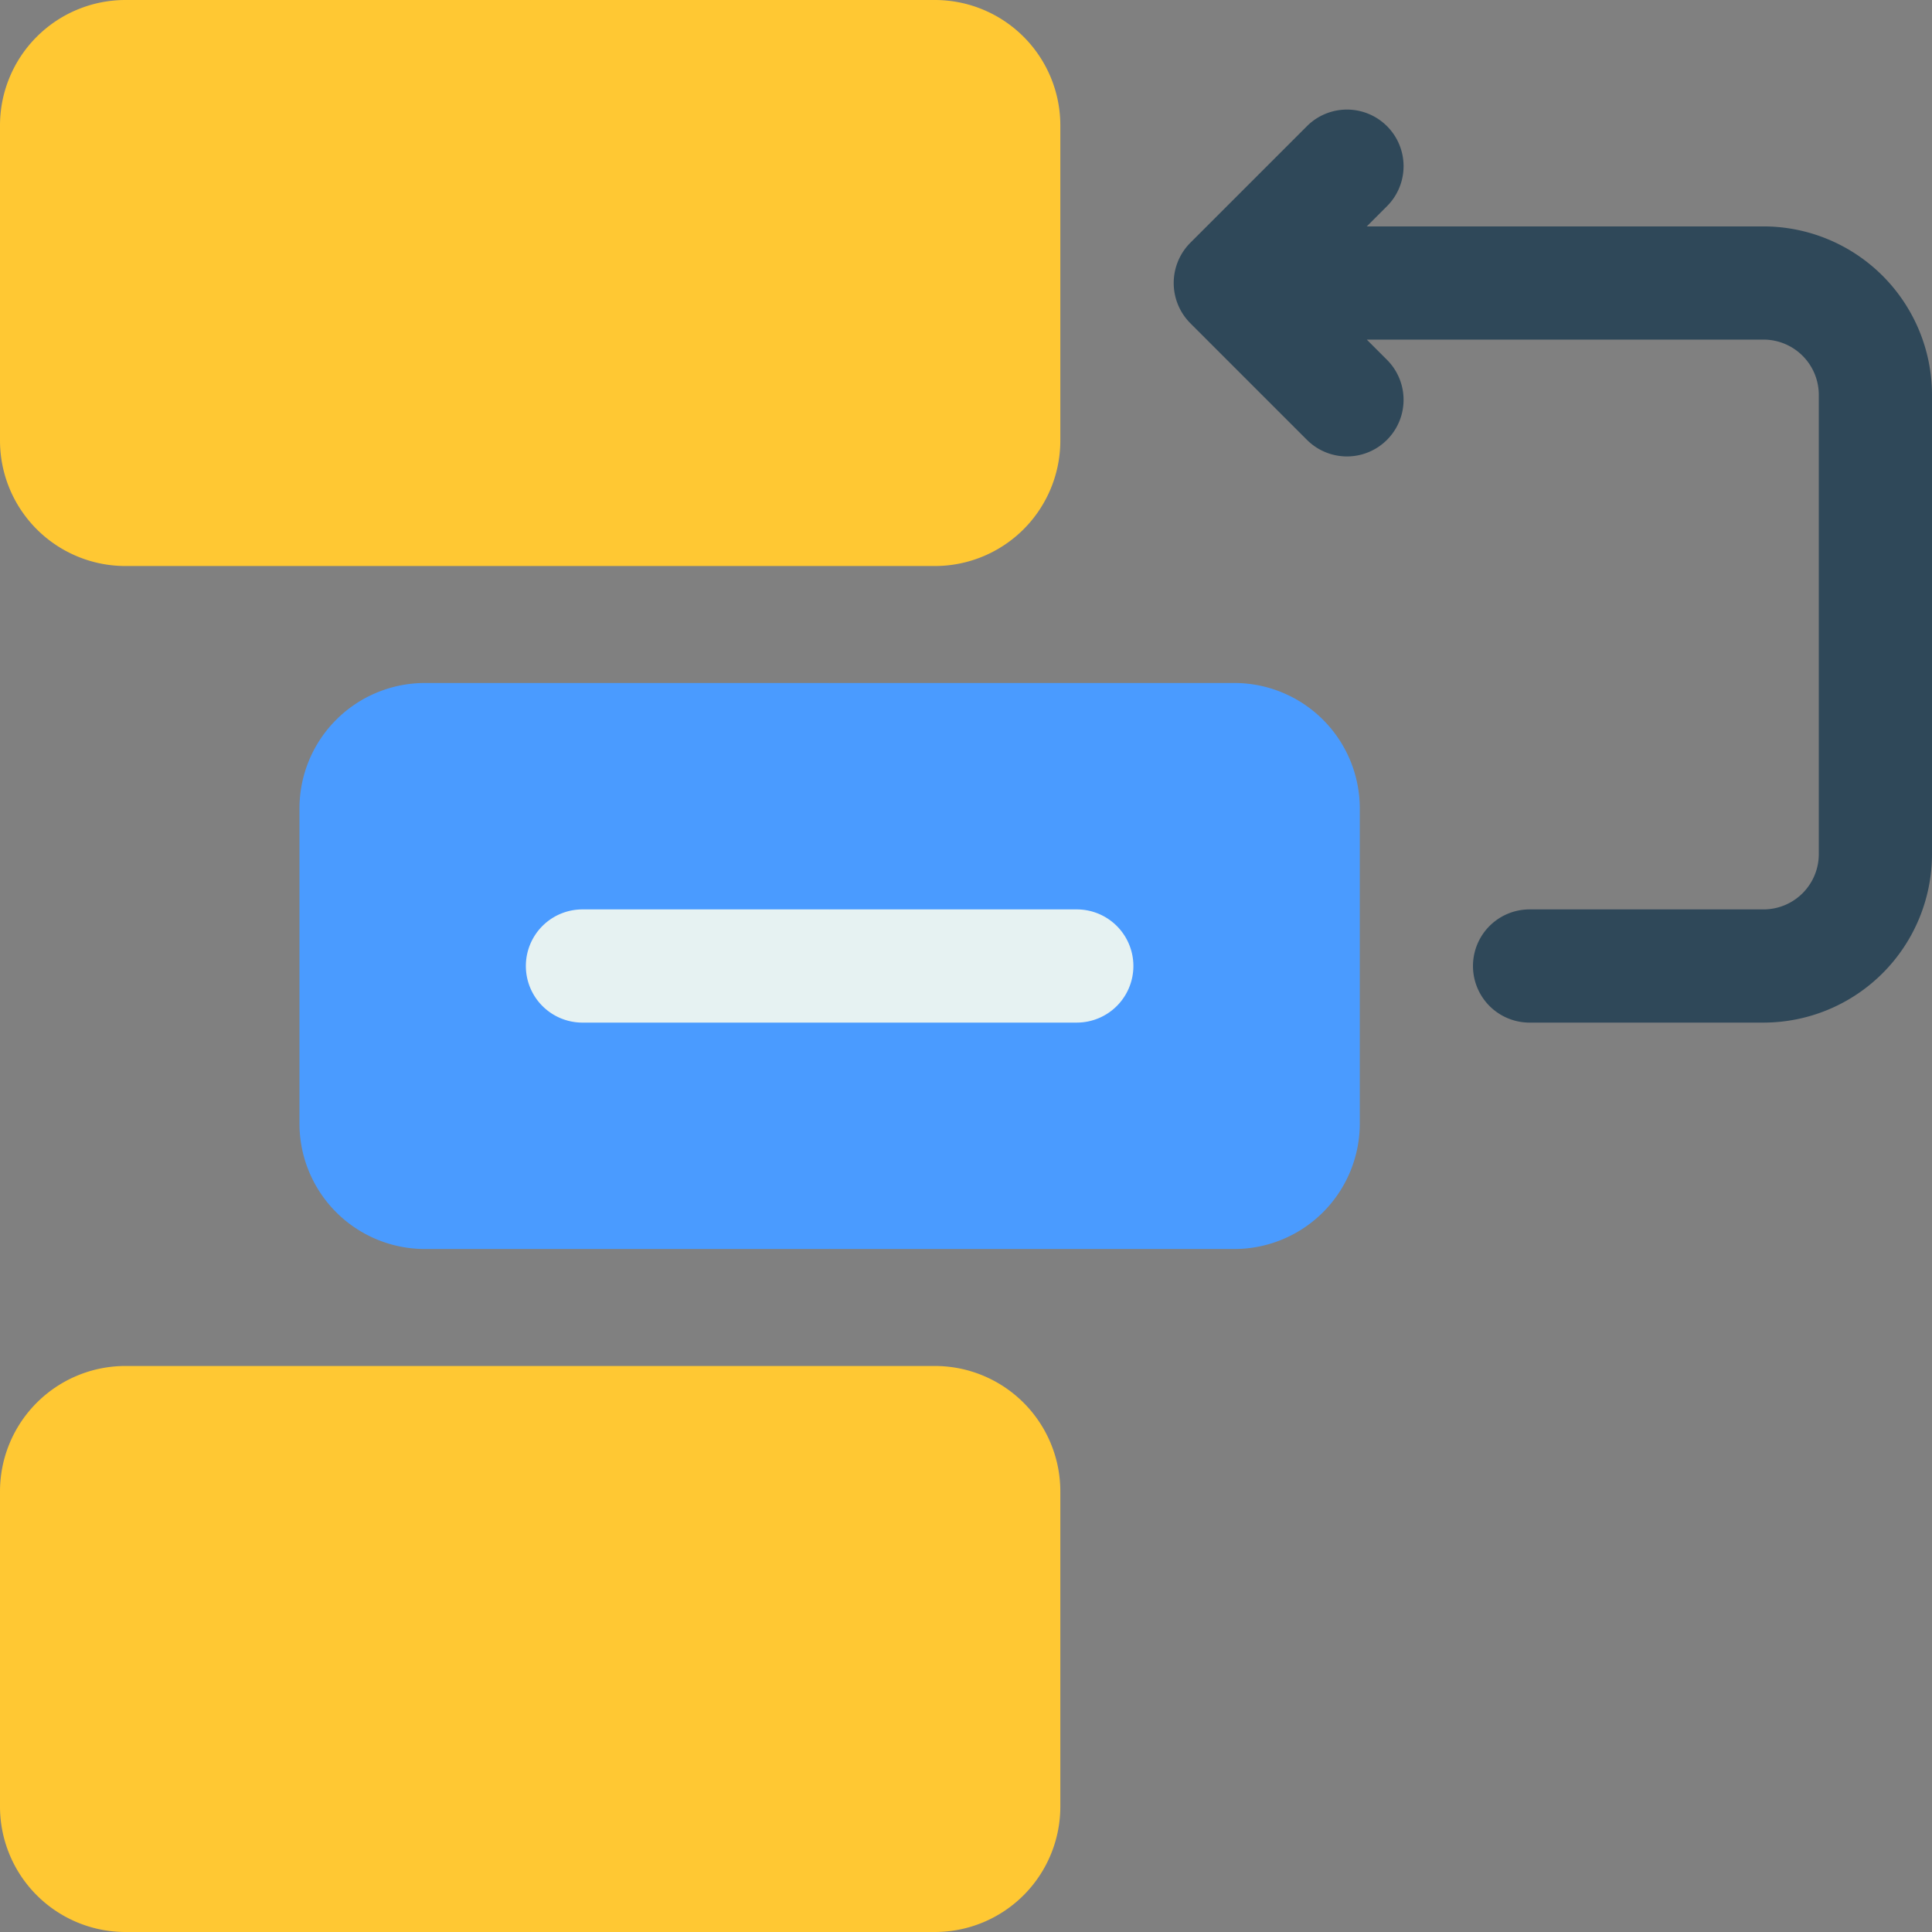
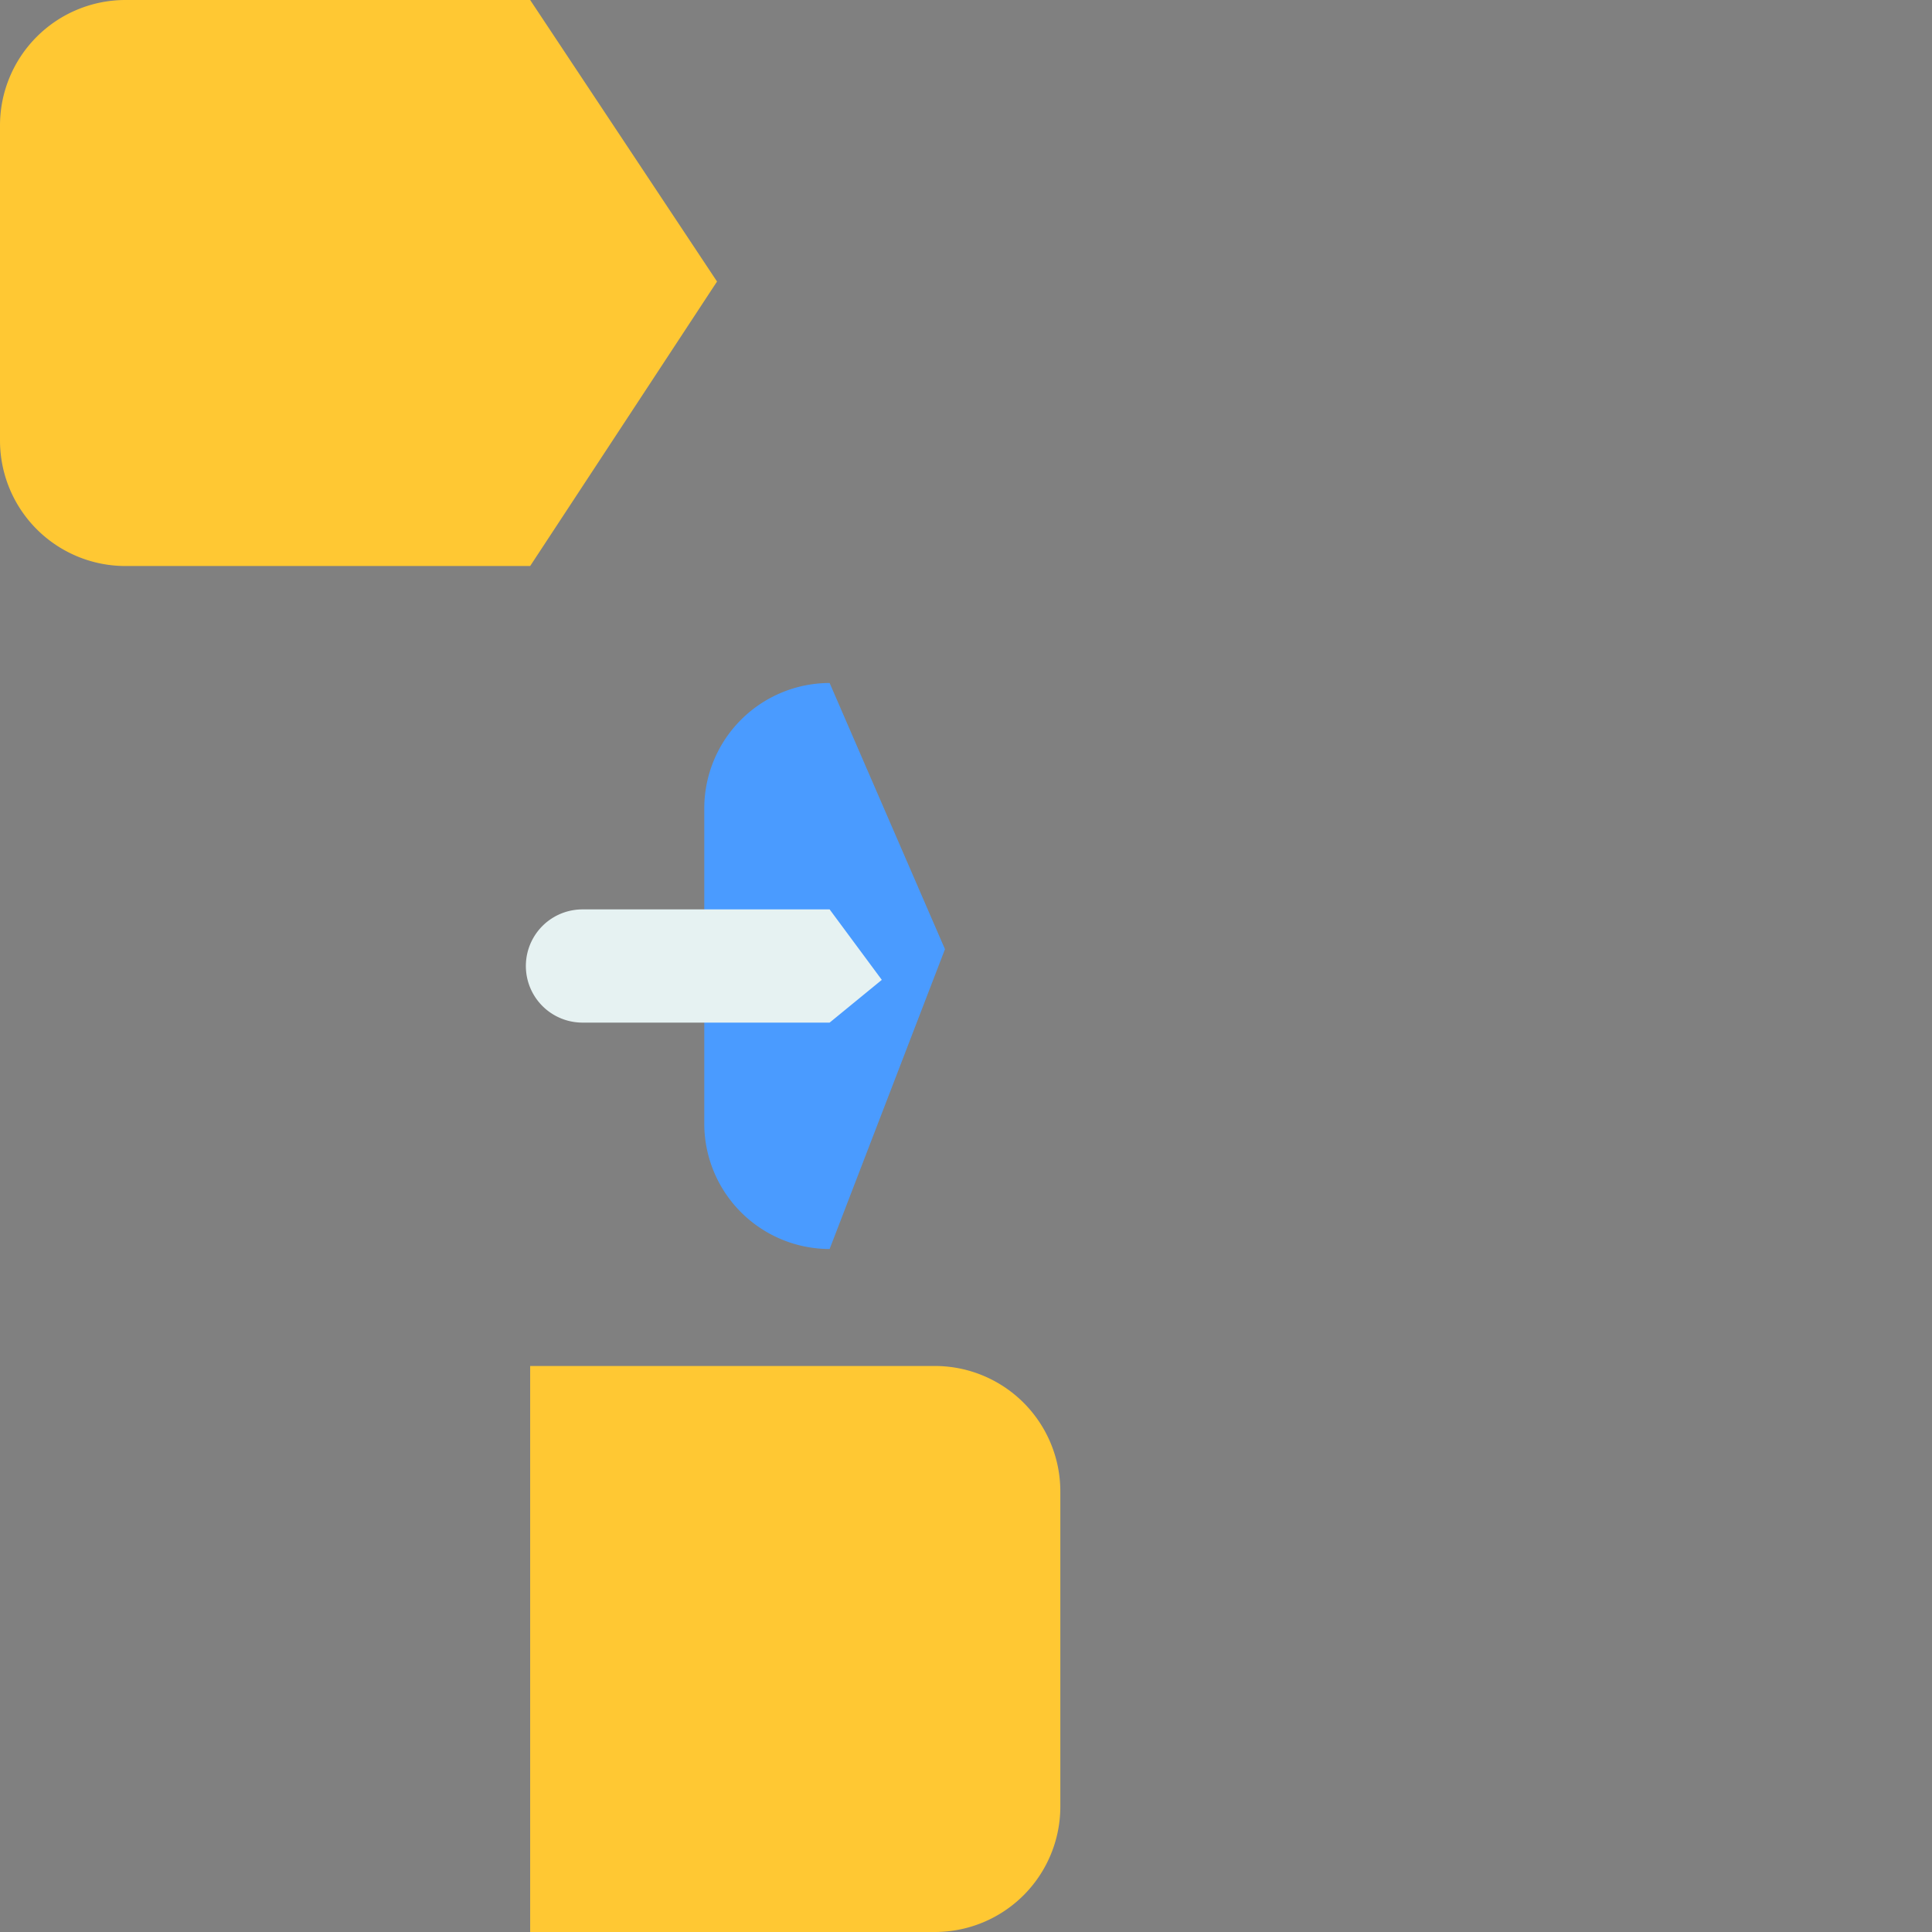
<svg xmlns="http://www.w3.org/2000/svg" id="Слой_1" data-name="Слой 1" viewBox="0 0 500 500">
  <rect x="0" y="0" width="500" height="500" fill="#808080" stroke="none" />
  <defs>
    <style>
      .cls-1 {
        fill: #ffc833;
      }

      .cls-2 {
        fill: #4a9bff;
      }

      .cls-3 {
        fill: #2f4859;
      }

      .cls-4 {
        fill: #e6f2f2;
      }
    </style>
  </defs>
  <g>
-     <path class="cls-1" d="M137.207,353.516l39.014,66.761L137.207,500H32.441A32.475,32.475,0,0,1,0,467.559V385.957a32.475,32.475,0,0,1,32.441-32.441Z" />
    <path class="cls-1" d="M137.207,0l48.359,72.86-48.359,73.624H32.441A32.475,32.475,0,0,1,0,114.043V32.441A32.475,32.475,0,0,1,32.441,0Z" />
-     <path class="cls-2" d="M214.707,176.758l29.852,68.894-29.852,77.591H109.941a32.475,32.475,0,0,1-32.441-32.441V209.199a32.475,32.475,0,0,1,32.441-32.441Z" />
-     <path class="cls-3" d="M456.406,58.594H353.724l5.229-5.229a14.648,14.648,0,0,0-20.716-20.716L308.002,62.884a14.754,14.754,0,0,0,0,20.716L338.236,113.834a14.648,14.648,0,1,0,20.715-20.716l-5.228-5.228H456.406a14.313,14.313,0,0,1,14.297,14.297V221.055a14.313,14.313,0,0,1-14.297,14.297H395.854a14.648,14.648,0,0,0,0,29.297h60.552A43.643,43.643,0,0,0,500,221.055V102.188a43.643,43.643,0,0,0-43.594-43.594Z" />
-     <path class="cls-1" d="M274.414,32.441V114.043a32.475,32.475,0,0,1-32.441,32.441H137.207V0H241.973A32.475,32.475,0,0,1,274.414,32.441Z" />
+     <path class="cls-2" d="M214.707,176.758l29.852,68.894-29.852,77.591a32.475,32.475,0,0,1-32.441-32.441V209.199a32.475,32.475,0,0,1,32.441-32.441Z" />
    <path class="cls-1" d="M274.414,385.957v81.602A32.475,32.475,0,0,1,241.973,500H137.207V353.516H241.973A32.475,32.475,0,0,1,274.414,385.957Z" />
-     <path class="cls-2" d="M351.914,209.199v81.602a32.483,32.483,0,0,1-32.451,32.441H214.707V176.758H319.463A32.483,32.483,0,0,1,351.914,209.199Z" />
    <path class="cls-4" d="M214.707,235.352,228.21,253.589l-13.503,11.06H150.742a14.648,14.648,0,1,1,0-29.297Z" />
-     <path class="cls-4" d="M293.32,250a14.654,14.654,0,0,1-14.648,14.648H214.707V235.352h63.965A14.654,14.654,0,0,1,293.32,250Z" />
  </g>
</svg>